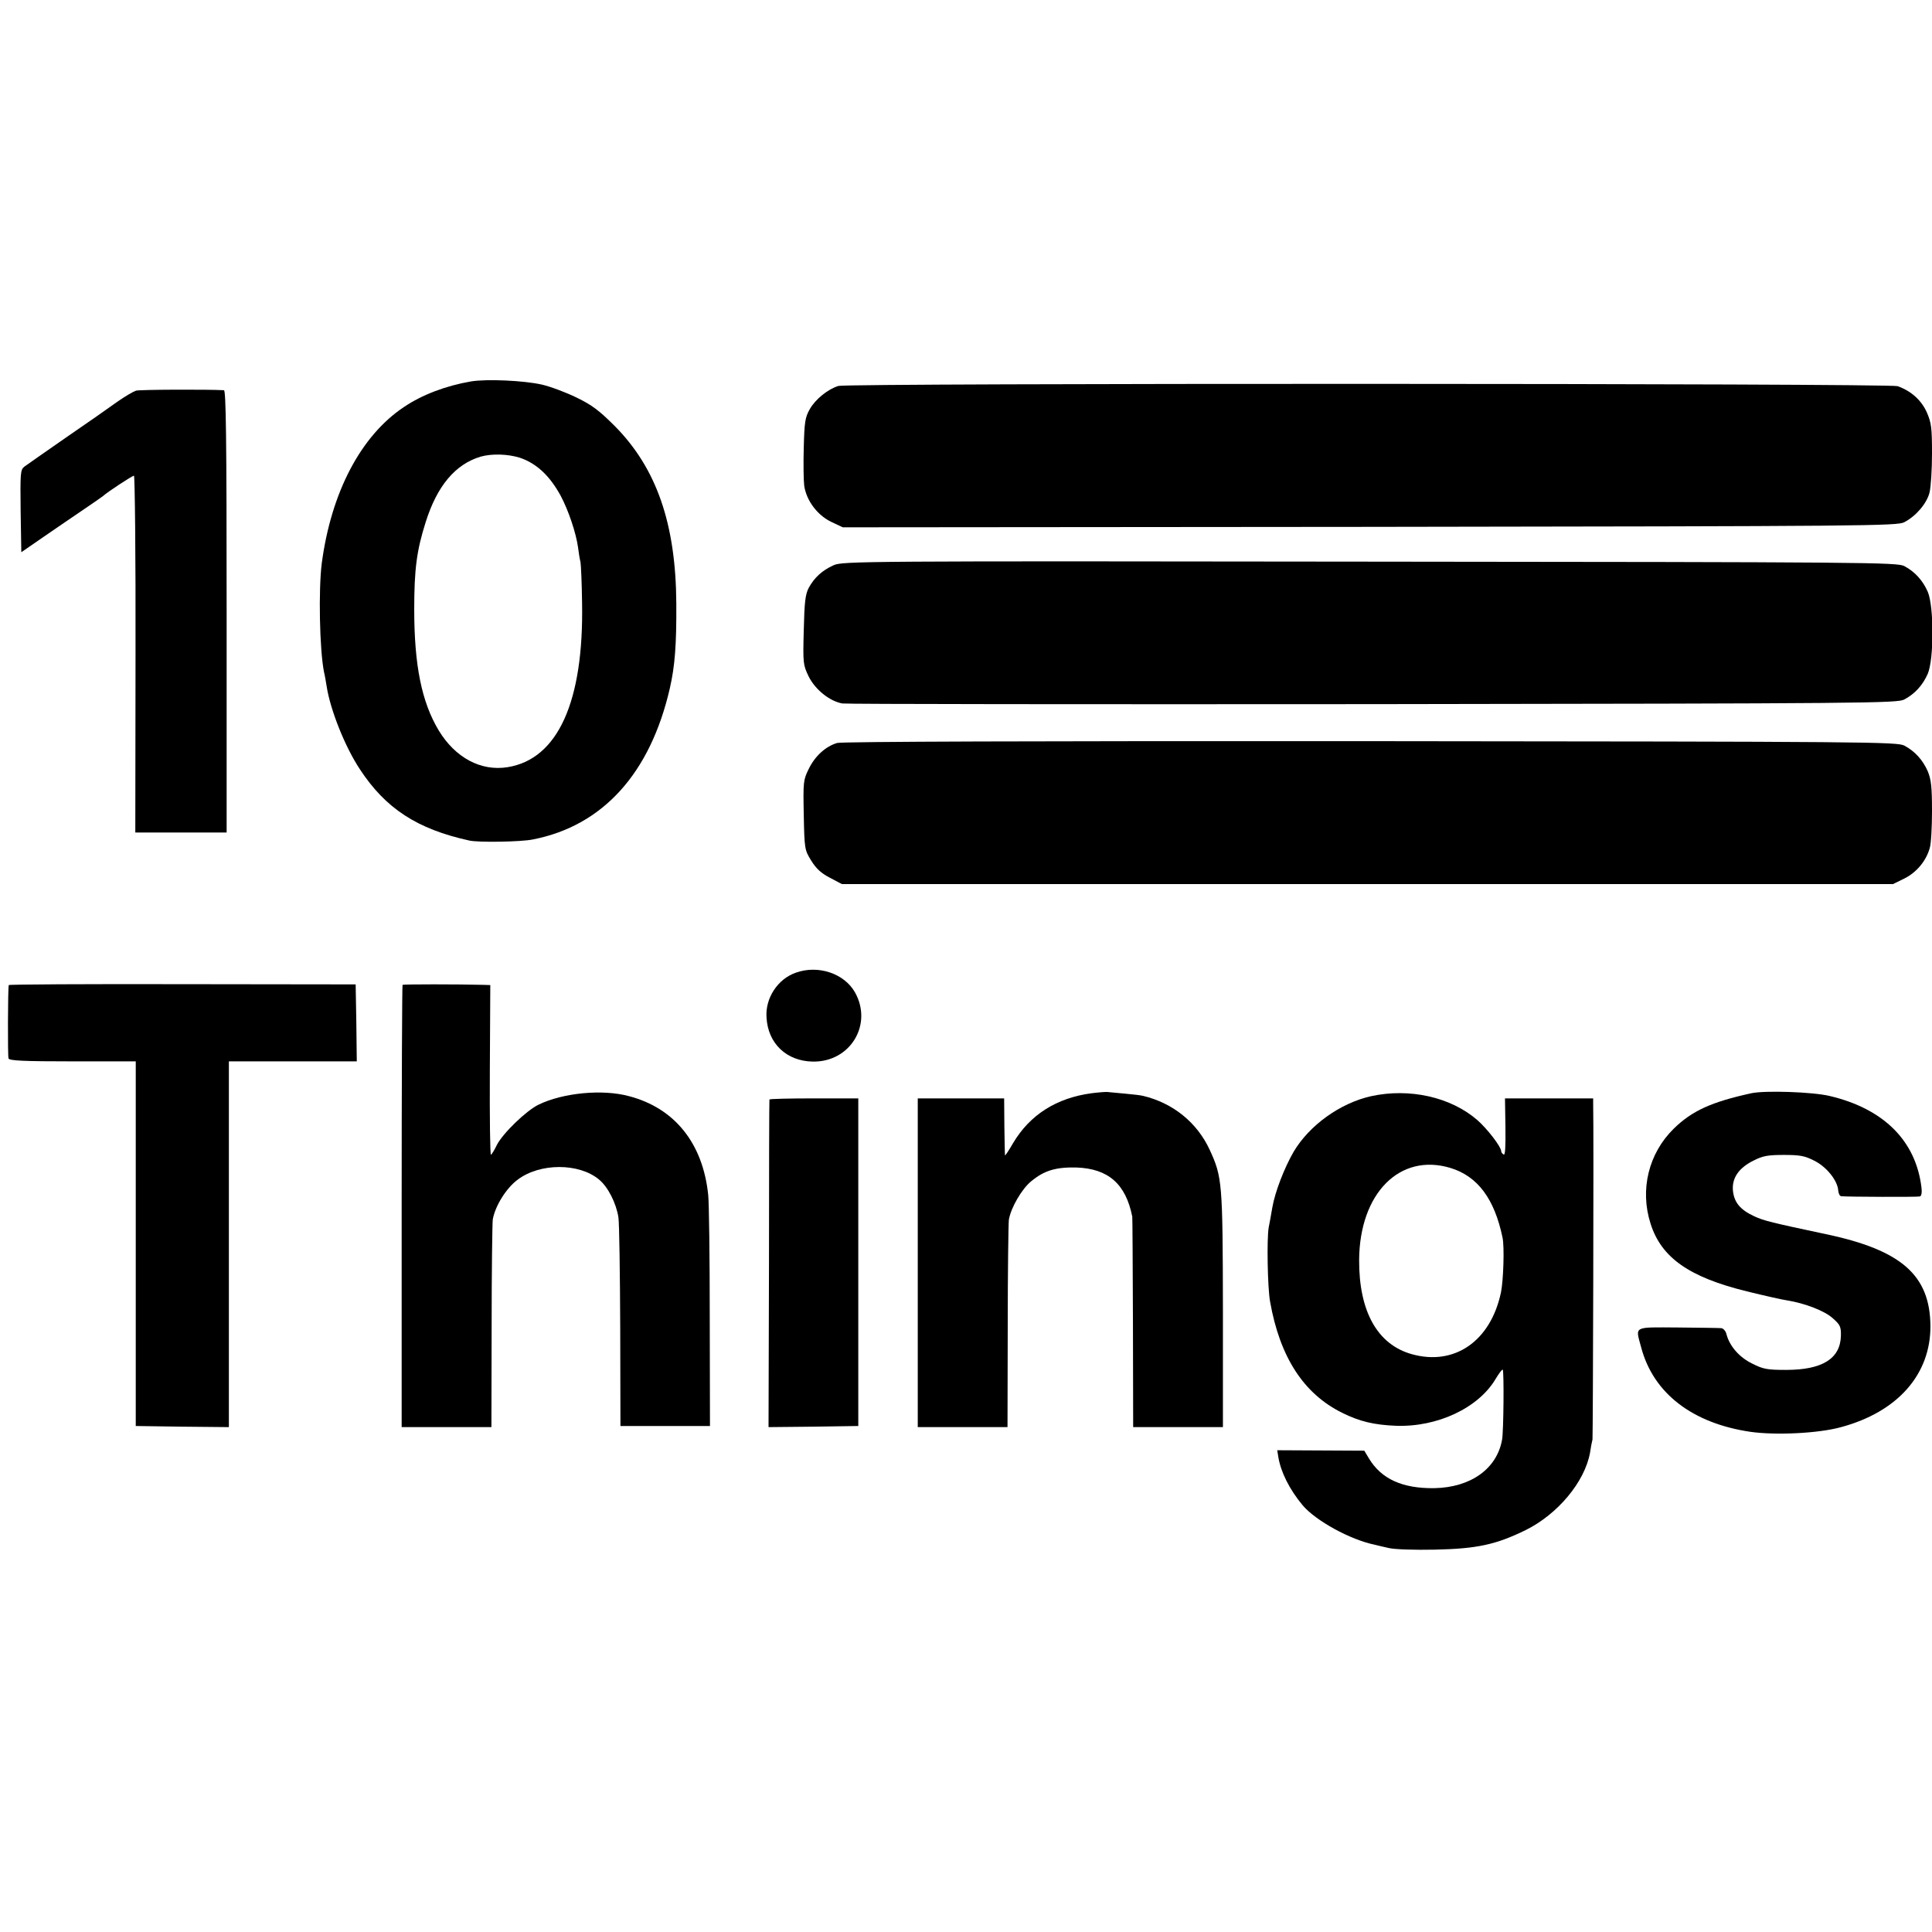
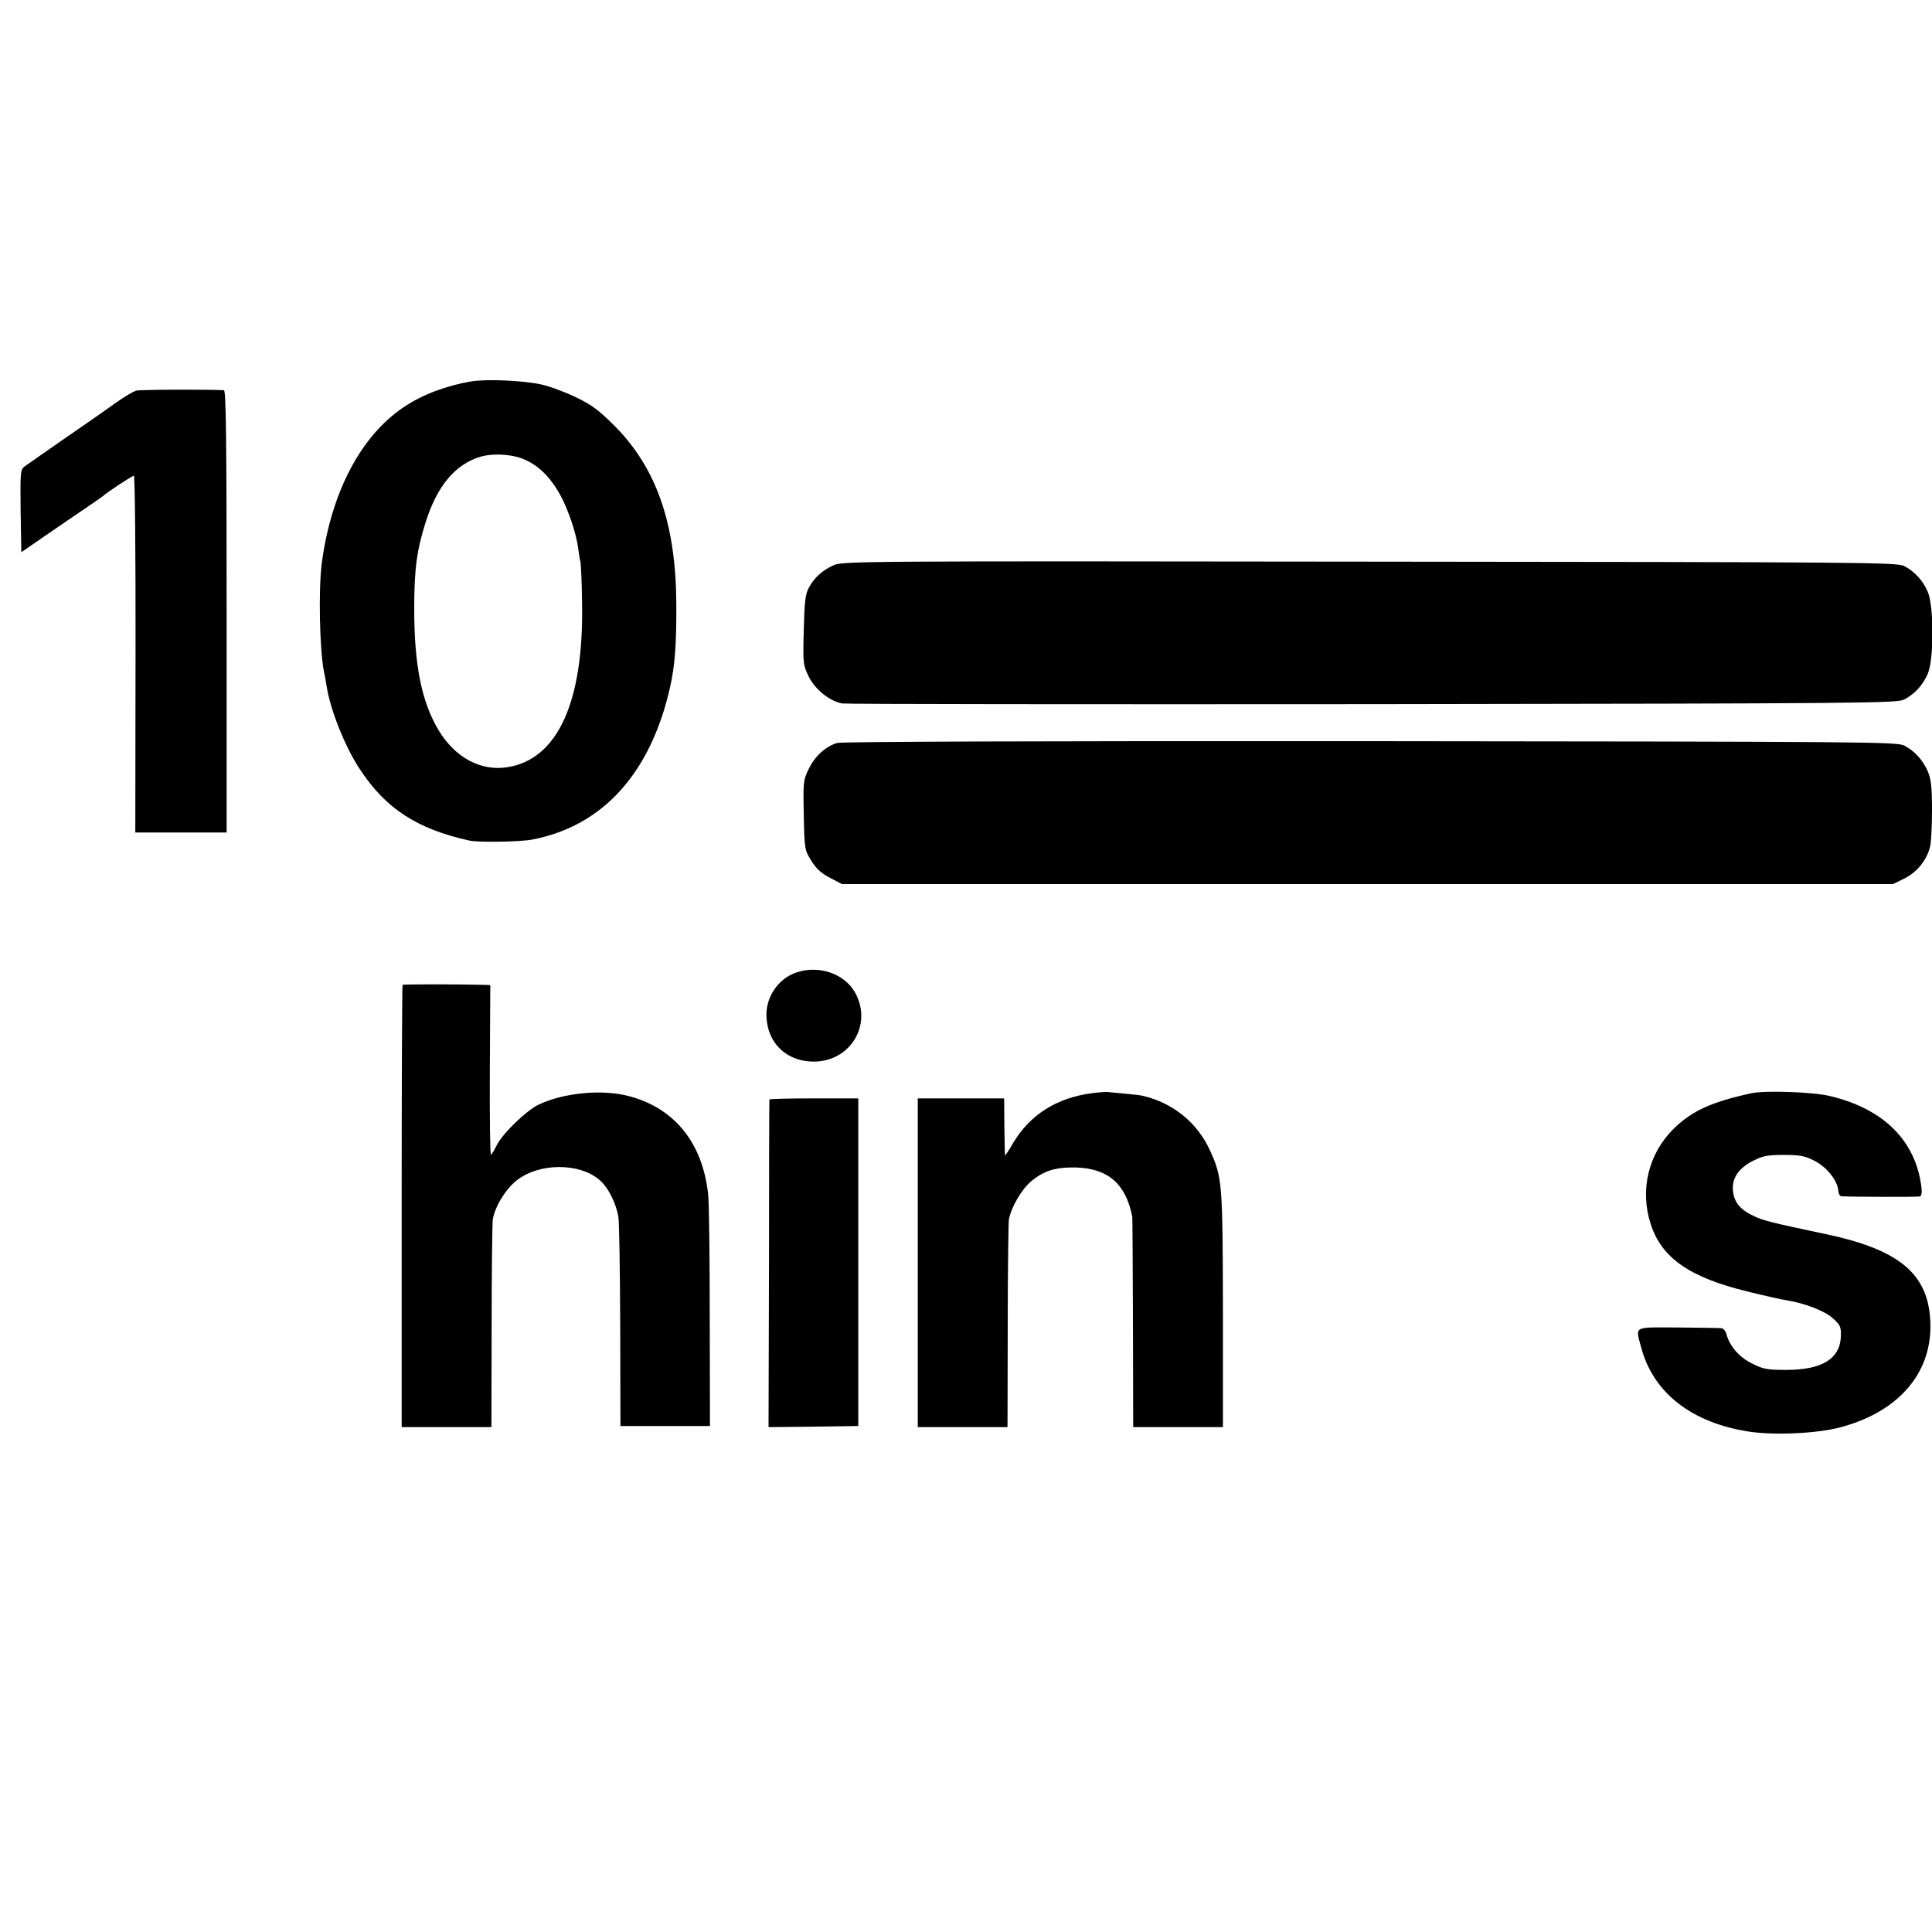
<svg xmlns="http://www.w3.org/2000/svg" version="1.0" width="861pt" height="861pt" viewBox="0 0 861 861" preserveAspectRatio="xMidYMid meet">
  <g transform="translate(0,861) scale(0.1,-0.1)" fill="#000000" stroke="none">
    <path d="M2098 6910 c-110 -19 -217 -59 -298 -114 -192 -128 -324 -380 -366 -696 -15 -117 -10 -385 10 -485 4 -16 9 -46 12 -65 16 -103 81 -267 147 -367 115 -176 256 -268 489 -319 40 -9 231 -6 283 5 312 61 523 295 610 673 23 100 30 196 29 378 -2 356 -88 603 -274 791 -70 70 -102 94 -170 127 -47 23 -116 49 -155 58 -79 18 -246 26 -317 14z m219 -340 c74 -25 133 -80 182 -170 35 -66 68 -165 77 -229 3 -25 8 -55 11 -66 2 -11 6 -93 7 -181 8 -441 -108 -697 -332 -733 -119 -19 -233 42 -307 164 -76 127 -109 290 -109 540 0 179 11 262 51 388 51 162 132 258 245 292 50 14 121 12 175 -5z" />
-     <path d="M3736 6890 c-47 -15 -101 -58 -127 -103 -21 -37 -24 -57 -27 -170 -2 -71 -1 -148 2 -172 10 -66 58 -130 119 -160 l53 -25 2349 2 c2217 3 2352 4 2382 21 53 28 100 84 112 132 6 24 11 102 11 174 0 115 -3 137 -23 183 -24 54 -69 95 -130 117 -35 13 -4677 14 -4721 1z" />
    <path d="M606 6869 c-12 -4 -50 -26 -84 -50 -33 -24 -136 -96 -228 -159 -91 -63 -175 -122 -186 -130 -17 -14 -18 -28 -16 -198 l3 -183 100 69 c55 38 136 93 180 123 44 30 82 56 85 59 14 14 129 90 137 90 4 0 8 -358 7 -795 l-1 -795 204 0 203 0 0 985 c0 781 -3 985 -12 986 -73 4 -374 3 -392 -2z" />
    <path d="M3715 6091 c-51 -23 -86 -55 -111 -101 -15 -29 -19 -62 -22 -188 -4 -149 -3 -155 22 -207 29 -58 93 -110 150 -120 17 -3 1082 -4 2366 -3 2204 3 2337 4 2367 21 47 25 82 64 104 114 28 65 28 301 0 366 -22 50 -57 89 -104 114 -30 17 -163 18 -2382 20 -2265 3 -2351 2 -2390 -16z" />
    <path d="M3731 5299 c-51 -15 -99 -58 -127 -116 -24 -49 -25 -57 -22 -205 3 -152 4 -156 33 -203 22 -36 45 -57 84 -77 l53 -28 2342 0 2342 0 51 25 c54 27 97 78 113 136 6 19 10 93 10 166 0 107 -4 140 -19 176 -22 50 -57 89 -104 114 -30 17 -162 18 -2377 20 -1502 1 -2357 -2 -2379 -8z" />
    <path d="M3546 4275 c-80 -28 -136 -113 -130 -199 6 -116 89 -195 206 -197 167 -3 269 165 188 309 -48 84 -164 123 -264 87z" />
-     <path d="M39 4220 c-4 -15 -5 -317 -1 -327 3 -10 69 -13 286 -13 l281 0 0 -812 0 -813 208 -3 207 -2 0 815 0 815 285 0 285 0 -2 172 -3 171 -773 1 c-424 1 -773 -1 -773 -4z" />
    <path d="M1794 4221 c-2 -2 -4 -447 -4 -988 l0 -983 200 0 200 0 1 448 c0 246 3 461 5 477 10 59 59 139 110 177 99 76 275 76 364 1 40 -33 76 -105 86 -168 4 -28 7 -248 8 -490 l1 -440 199 0 200 0 -1 485 c0 267 -3 513 -7 546 -24 230 -150 386 -353 439 -118 32 -294 15 -403 -38 -54 -26 -159 -127 -186 -180 -10 -21 -22 -41 -26 -43 -4 -3 -6 167 -5 376 l2 380 -30 1 c-113 3 -357 3 -361 0z" />
    <path d="M4865 3738 c-157 -21 -275 -96 -350 -222 -19 -33 -36 -58 -36 -55 -1 2 -2 60 -3 129 l-1 125 -193 0 -192 0 0 -732 0 -733 200 0 200 0 1 448 c0 246 3 460 5 476 9 54 58 138 100 172 58 48 110 63 201 61 142 -5 220 -73 249 -219 1 -5 2 -217 3 -473 l1 -465 200 0 200 0 0 523 c-1 569 -3 591 -59 713 -56 121 -163 208 -296 240 -11 3 -47 7 -80 10 -33 3 -67 6 -75 7 -8 2 -42 -1 -75 -5z" />
    <path d="M7805 3738 c-178 -39 -264 -78 -346 -158 -112 -110 -152 -272 -103 -424 48 -151 172 -238 429 -301 77 -19 157 -37 178 -40 81 -13 169 -47 205 -80 33 -29 37 -38 36 -79 -3 -101 -83 -151 -244 -151 -83 0 -102 3 -151 28 -58 28 -101 78 -115 131 -3 14 -14 26 -23 27 -9 1 -96 2 -193 3 -203 1 -190 8 -164 -89 54 -204 228 -338 487 -376 113 -16 303 -7 404 21 252 68 399 235 398 451 -2 226 -129 338 -466 409 -240 51 -278 60 -320 80 -62 29 -88 61 -94 112 -6 57 25 103 92 136 41 21 64 25 135 25 72 0 93 -4 136 -26 54 -27 103 -88 106 -132 1 -14 7 -25 13 -26 30 -3 342 -4 351 -1 7 2 10 18 7 40 -25 208 -168 351 -410 408 -77 18 -287 25 -348 12z" />
-     <path d="M6111 3725 c-139 -31 -276 -130 -346 -248 -42 -73 -83 -179 -95 -249 -6 -35 -13 -74 -16 -88 -9 -52 -5 -268 6 -330 44 -249 150 -412 323 -497 77 -38 141 -53 237 -57 186 -7 370 80 446 210 15 25 29 43 31 40 6 -6 4 -275 -3 -312 -23 -130 -140 -213 -302 -216 -142 -2 -236 41 -291 132 l-21 35 -194 1 -194 1 5 -31 c11 -66 49 -143 108 -214 58 -69 213 -154 321 -176 10 -3 39 -9 64 -15 25 -6 116 -9 205 -7 187 4 271 22 404 87 143 71 263 214 287 345 3 21 8 48 11 59 2 15 6 1365 3 1495 l0 25 -197 0 -196 0 2 -128 c1 -89 -1 -127 -8 -122 -6 3 -11 10 -11 15 0 19 -62 100 -107 139 -118 102 -301 143 -472 106z m353 -320 c121 -37 196 -137 232 -310 9 -41 4 -192 -7 -245 -46 -217 -207 -328 -397 -275 -154 43 -236 191 -235 420 2 298 182 478 407 410z" />
    <path d="M3429 3710 c-1 -3 -2 -332 -2 -733 l-2 -727 200 2 200 3 0 730 0 730 -197 0 c-109 0 -198 -2 -199 -5z" />
  </g>
</svg>